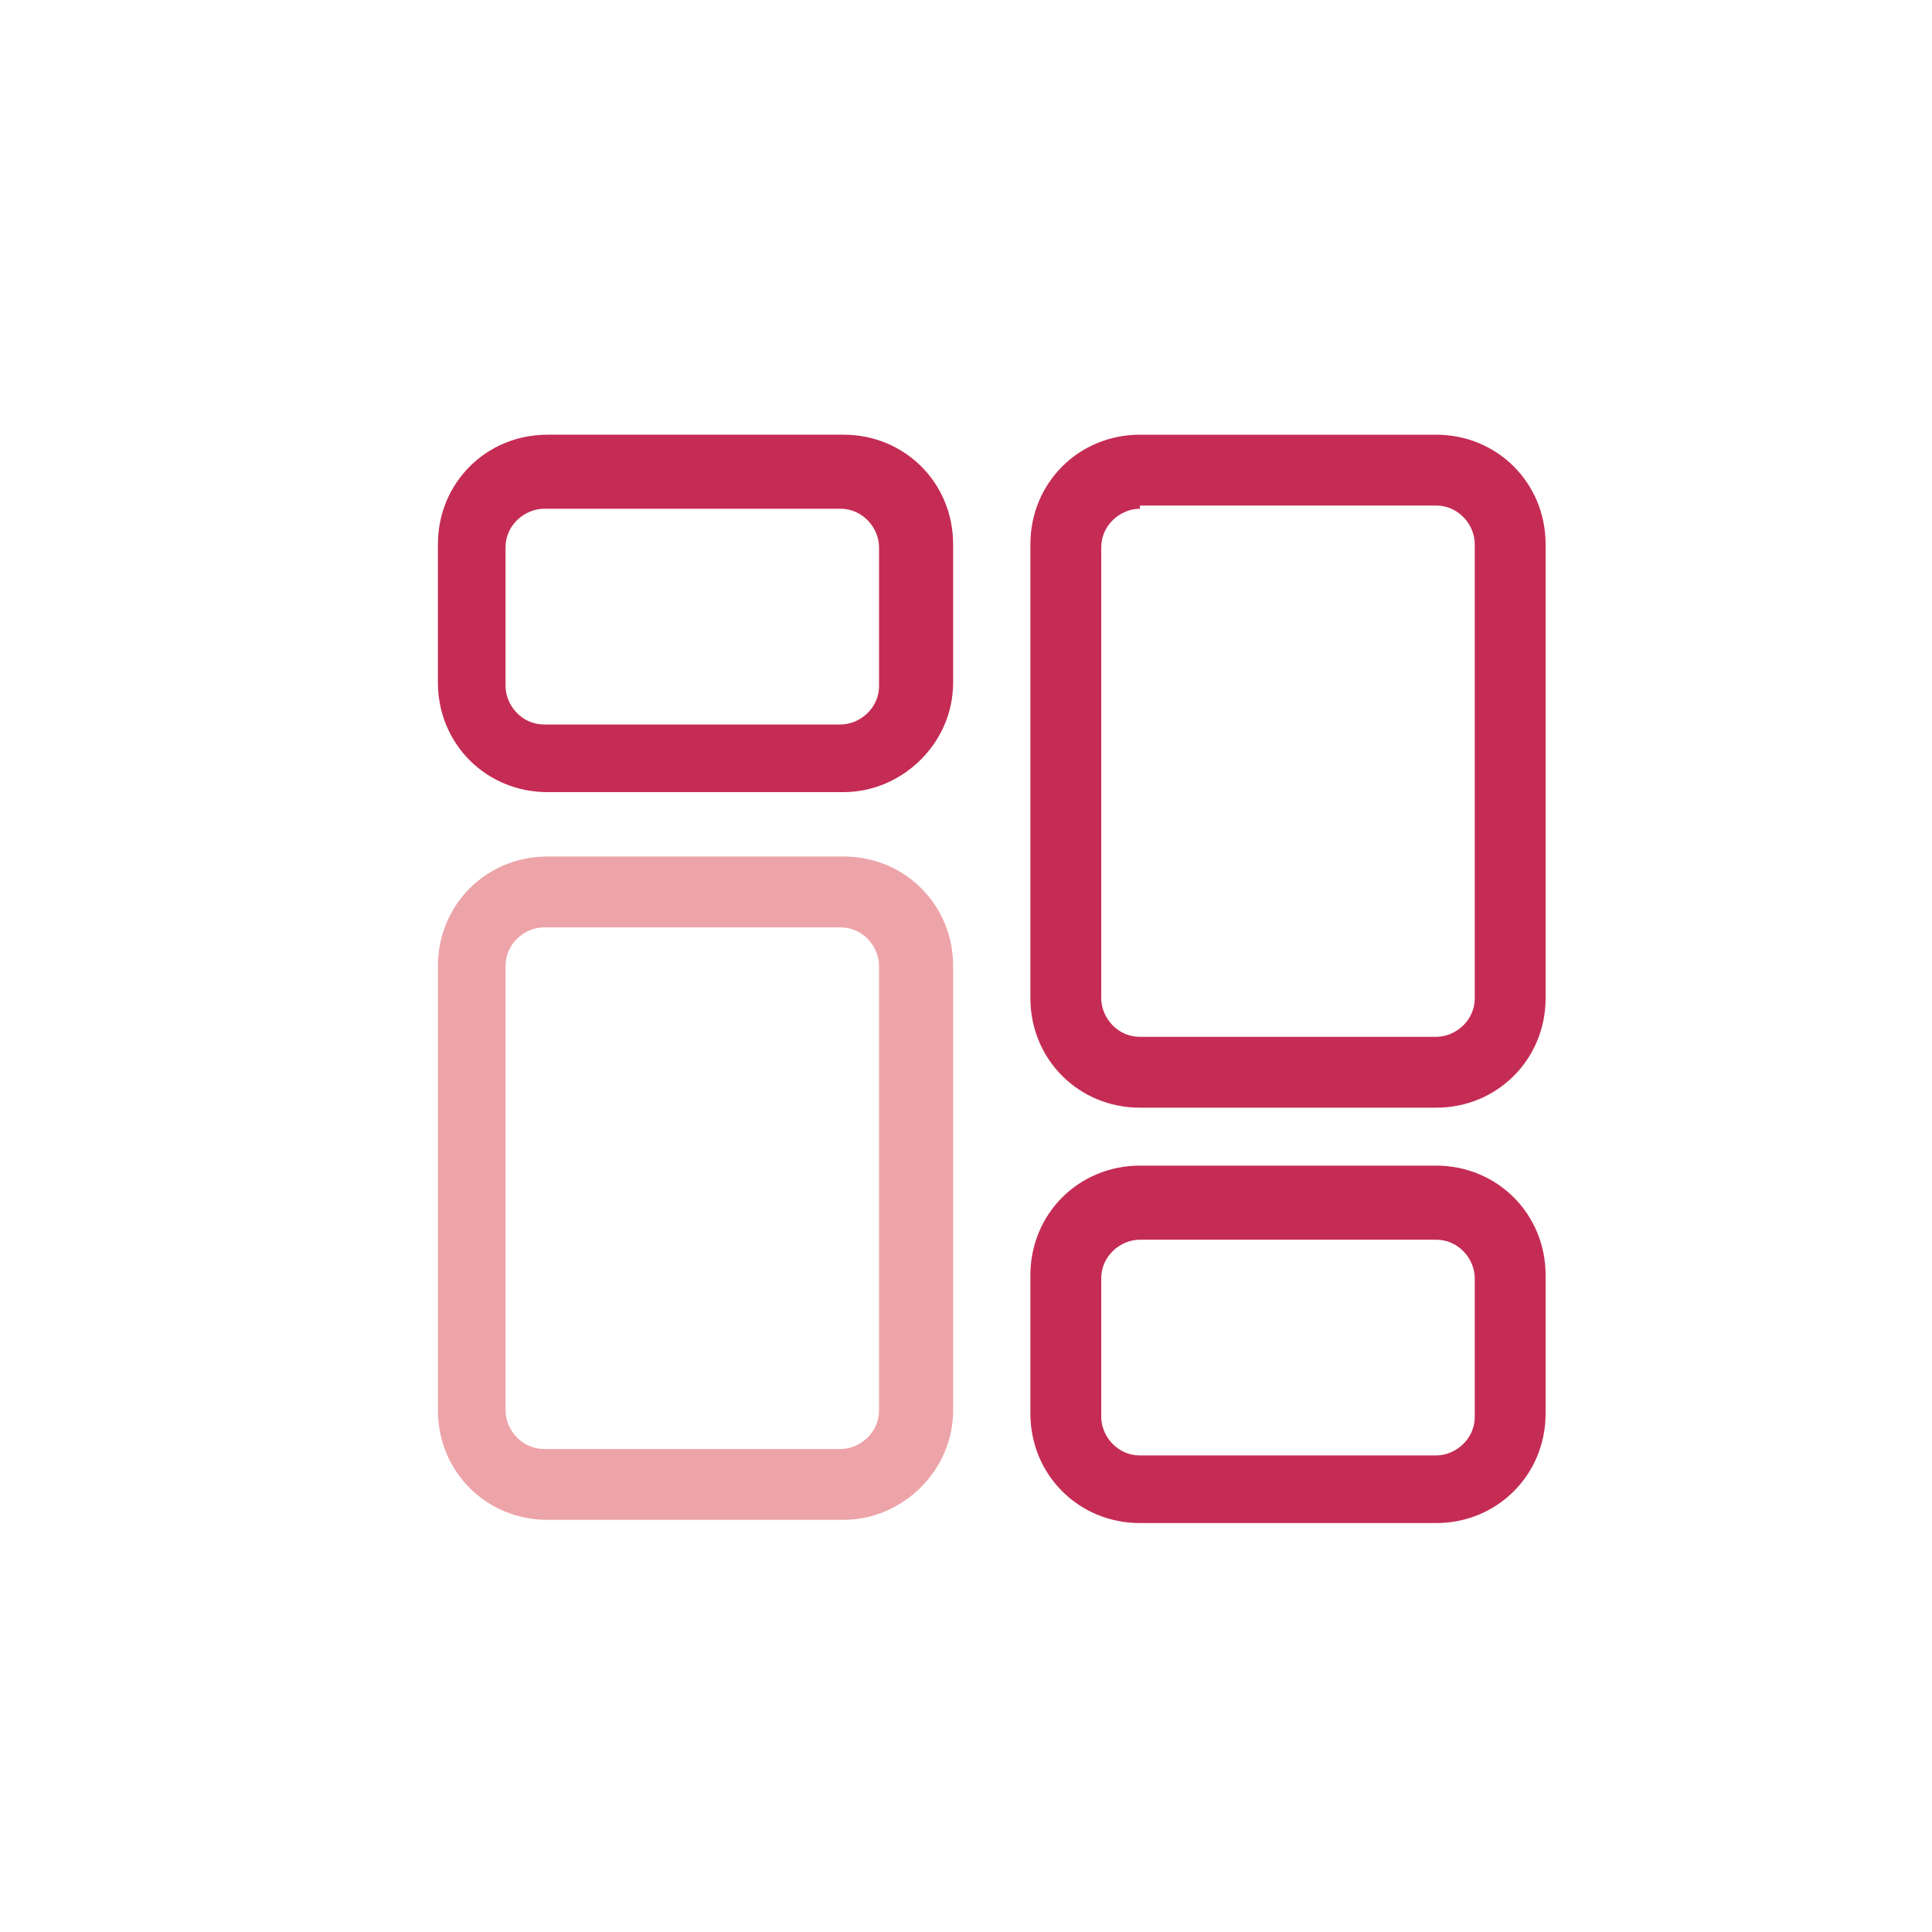
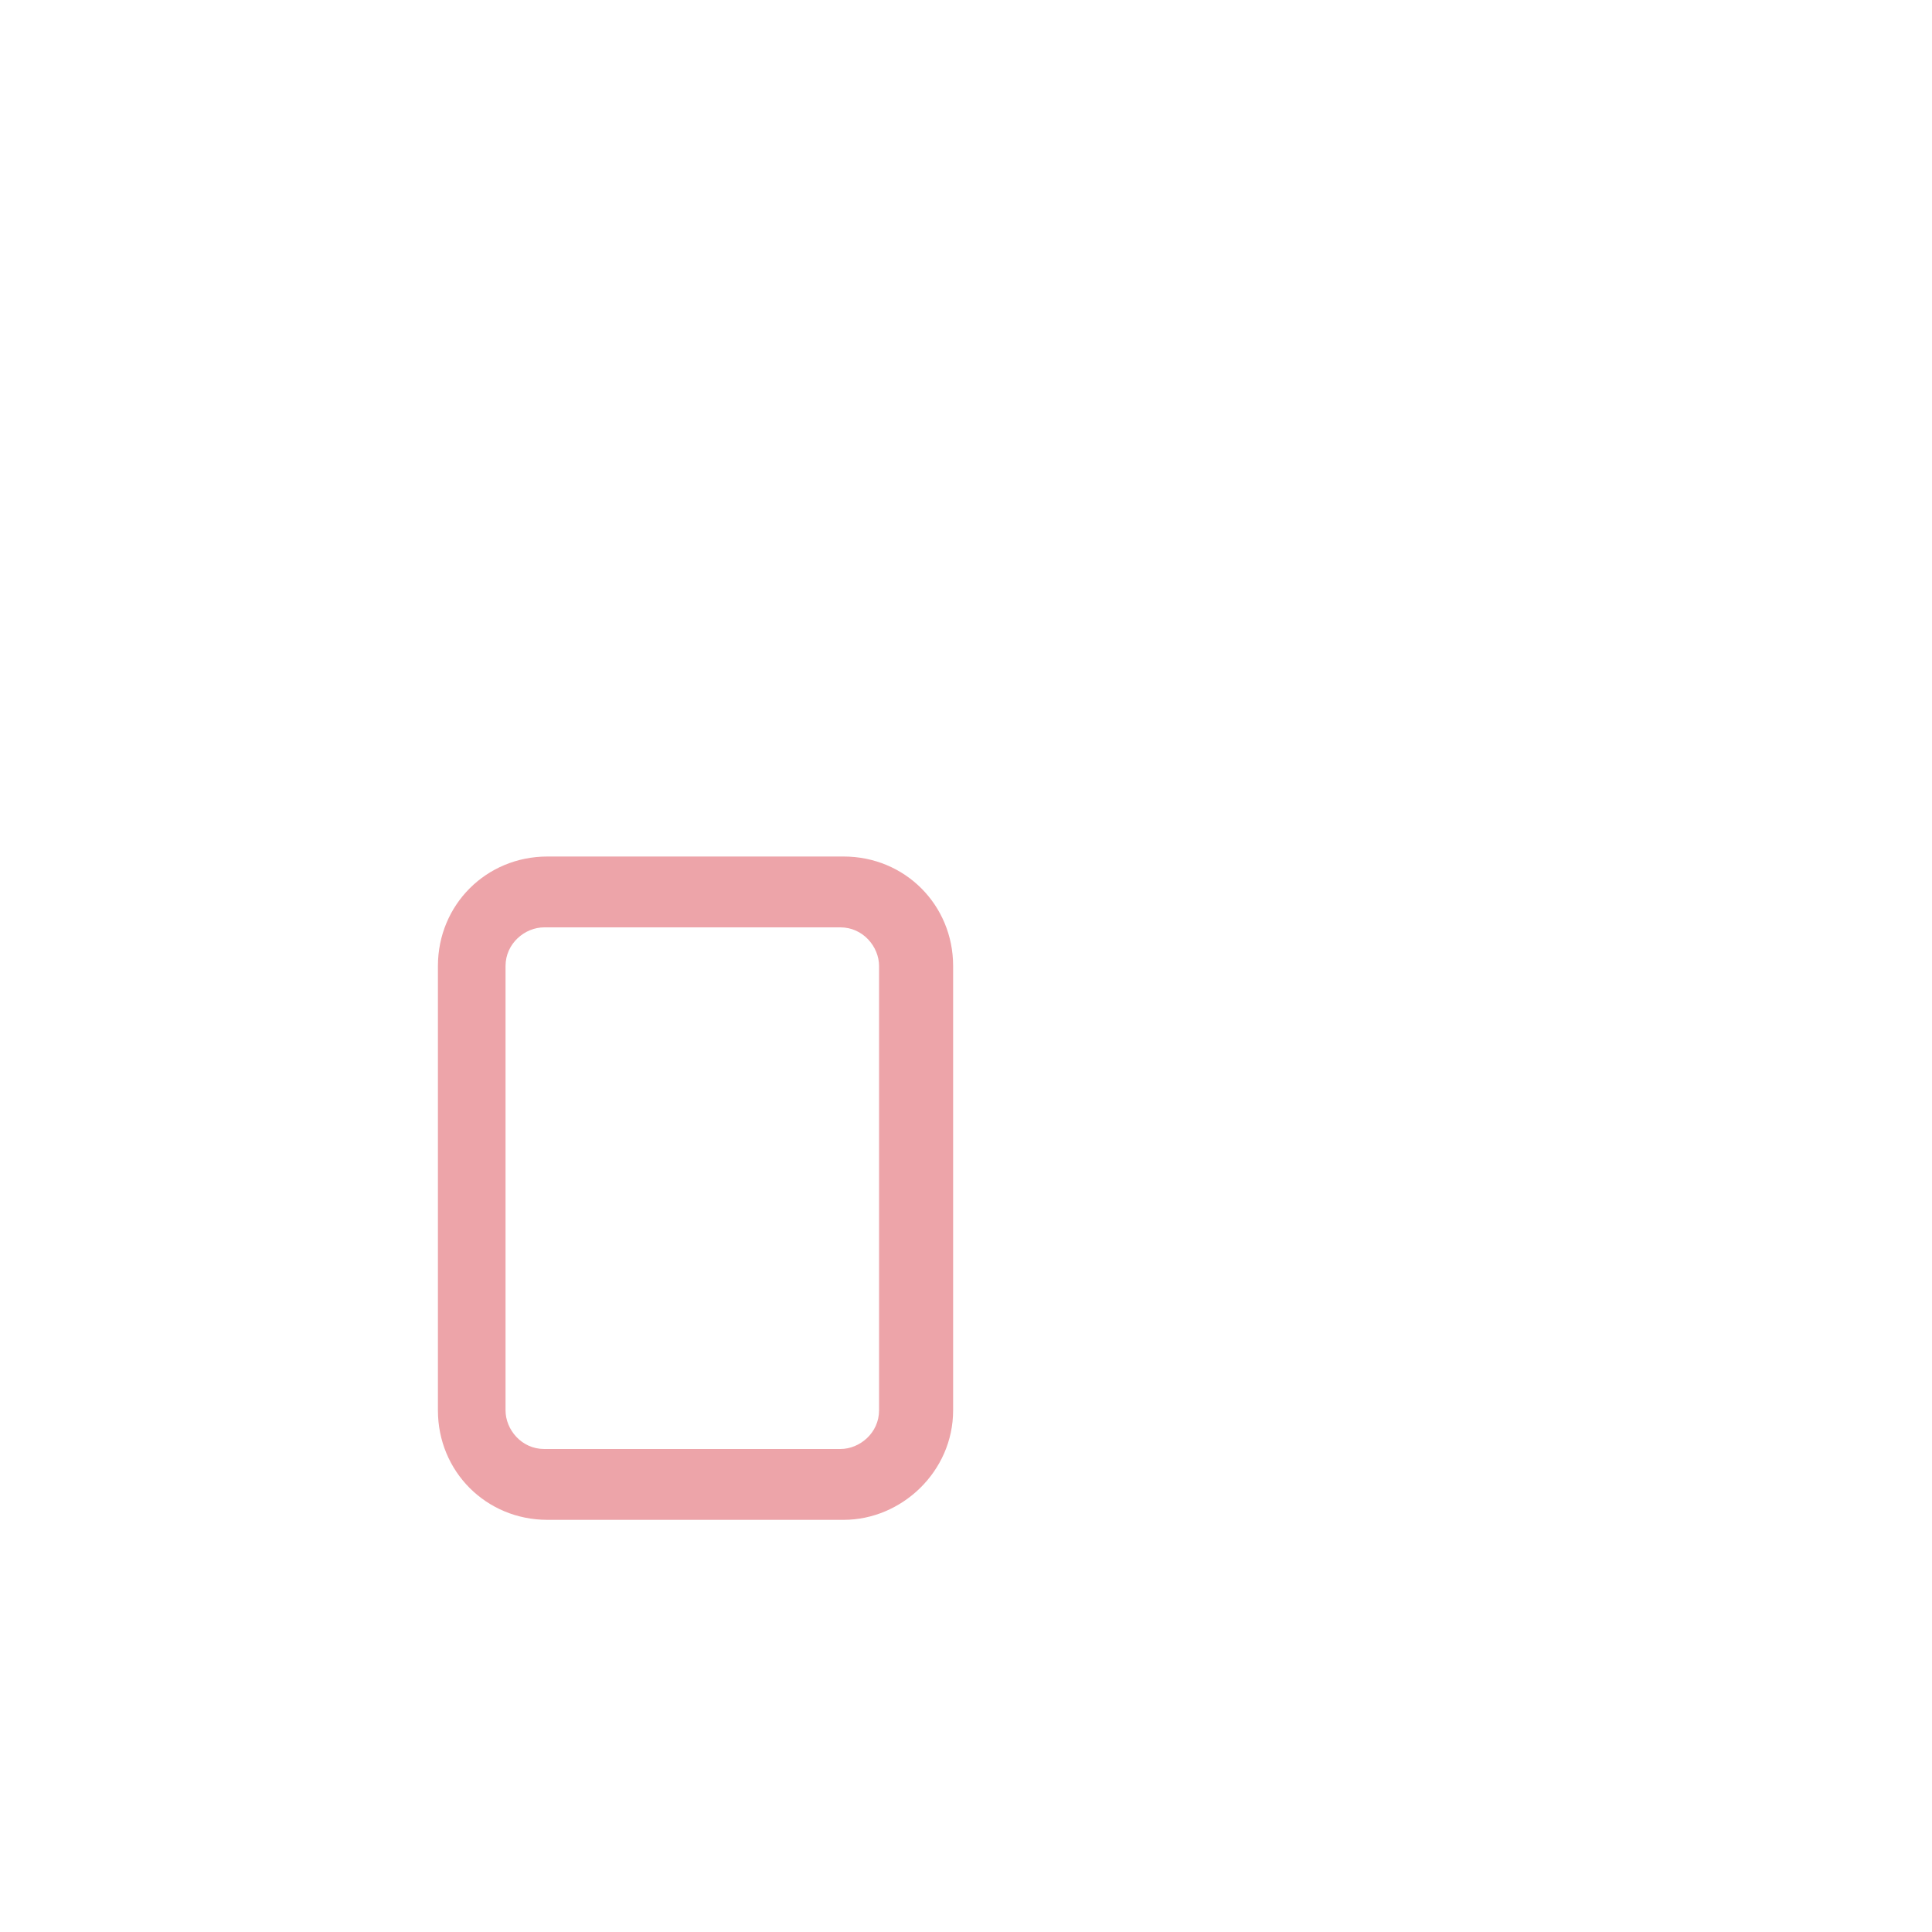
<svg xmlns="http://www.w3.org/2000/svg" version="1.1" id="Calque_1" x="0px" y="0px" viewBox="0 0 60 60" style="enable-background:new 0 0 60 60;" xml:space="preserve">
  <style type="text/css">
	.st0{fill:none;}
	.st1{fill-rule:evenodd;clip-rule:evenodd;fill:#C52C54;}
	.st2{fill-rule:evenodd;clip-rule:evenodd;fill:#EDA4A9;}
</style>
  <g id="Icon-library_x2F_2---Content-icons_x2F_MVP_x2F_dashboard_x2F_Large">
    <g id="dashboard_x2F_Small">
-       <rect id="Rectangle" class="st0" width="60" height="60" />
-       <path id="Combined-Shape" class="st1" d="M16.9,15.8c-0.6,0-1.2,0.5-1.2,1.2v4.3c0,0.6,0.5,1.2,1.2,1.2h9.2c0.6,0,1.2-0.5,1.2-1.2    v-4.3c0-0.6-0.5-1.2-1.2-1.2H16.9z M26.2,24.6h-9.2c-1.9,0-3.4-1.5-3.4-3.4v-4.3c0-1.9,1.5-3.4,3.4-3.4h9.2c1.9,0,3.4,1.5,3.4,3.4    v4.3C29.6,23.1,28,24.6,26.2,24.6L26.2,24.6z M35.4,38.5c-0.6,0-1.2,0.5-1.2,1.2v4.3c0,0.6,0.5,1.2,1.2,1.2h9.2    c0.6,0,1.2-0.5,1.2-1.2v-4.3c0-0.6-0.5-1.2-1.2-1.2H35.4z M44.6,47.3h-9.2c-1.9,0-3.4-1.5-3.4-3.4v-4.3c0-1.9,1.5-3.4,3.4-3.4h9.2    c1.9,0,3.4,1.5,3.4,3.4v4.3C48,45.8,46.5,47.3,44.6,47.3L44.6,47.3z M35.4,15.8c-0.6,0-1.2,0.5-1.2,1.2V31c0,0.6,0.5,1.2,1.2,1.2    h9.2c0.6,0,1.2-0.5,1.2-1.2V16.9c0-0.6-0.5-1.2-1.2-1.2H35.4z M44.6,34.4h-9.2c-1.9,0-3.4-1.5-3.4-3.4V16.9c0-1.9,1.5-3.4,3.4-3.4    h9.2c1.9,0,3.4,1.5,3.4,3.4V31C48,32.9,46.5,34.4,44.6,34.4L44.6,34.4z" />
      <path id="Fill-3" class="st2" d="M16.9,28.8c-0.6,0-1.2,0.5-1.2,1.2v13.8c0,0.6,0.5,1.2,1.2,1.2h9.2c0.6,0,1.2-0.5,1.2-1.2V30    c0-0.6-0.5-1.2-1.2-1.2H16.9z M26.2,47.2h-9.2c-1.9,0-3.4-1.5-3.4-3.4V30c0-1.9,1.5-3.4,3.4-3.4h9.2c1.9,0,3.4,1.5,3.4,3.4v13.8    C29.6,45.7,28,47.2,26.2,47.2L26.2,47.2z" />
    </g>
  </g>
</svg>